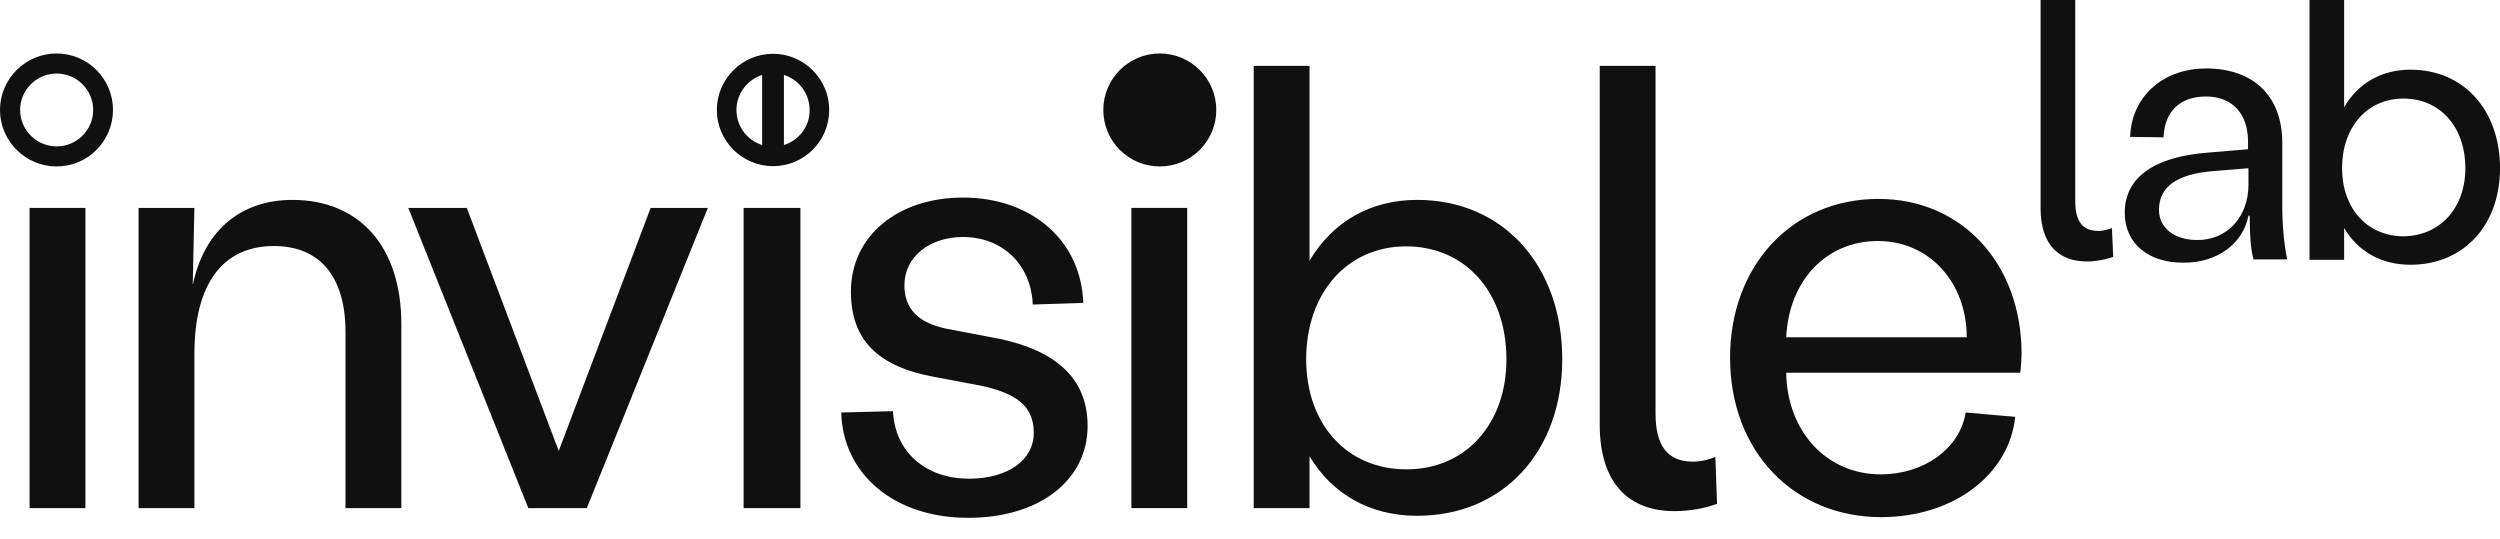
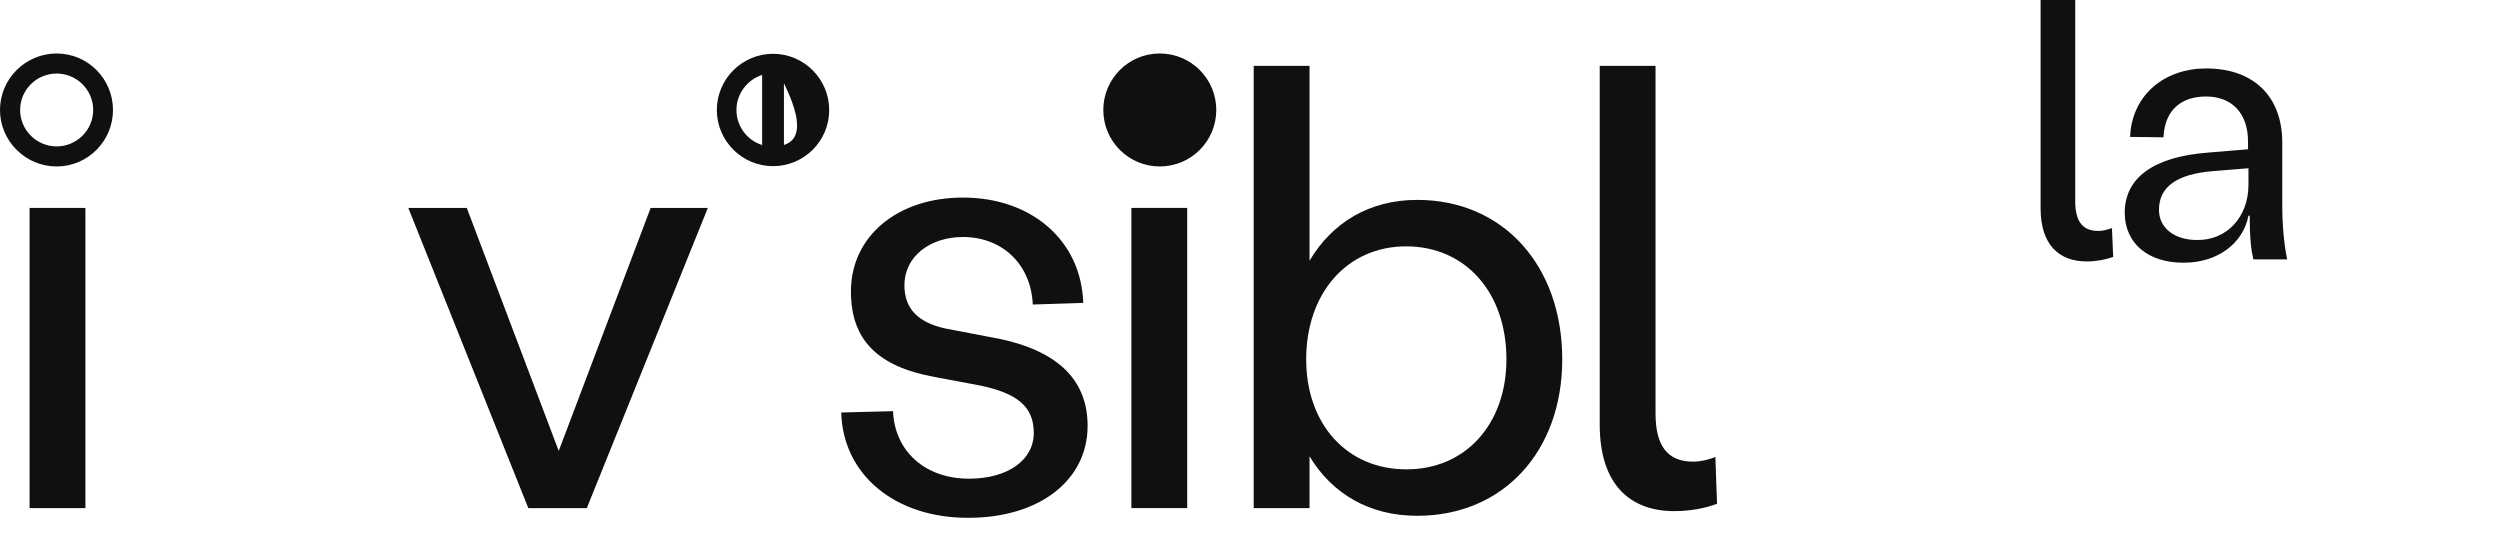
<svg xmlns="http://www.w3.org/2000/svg" width="116" height="25" viewBox="0 0 116 25" fill="none">
-   <path d="M34.582 9.726H37.062V23.498H34.582V9.726Z" fill="#101010" stroke="#101010" stroke-width="0.157" />
  <path d="M52.496 9.647H55.086V23.576H52.496V9.647Z" fill="#101010" />
  <path d="M1.451 9.726H3.885V23.498H1.451V9.726Z" fill="#101010" stroke="#101010" stroke-width="0.157" />
-   <path d="M18.543 15.03V23.498H16.109V15.402C16.109 14.104 15.808 13.087 15.228 12.393C14.646 11.697 13.792 11.338 12.711 11.338C11.503 11.338 10.556 11.785 9.913 12.651C9.273 13.513 8.942 14.78 8.942 16.41V23.498H6.508V9.726H8.94L8.864 13.244L9.019 13.261C9.265 12.034 9.8 11.058 10.572 10.389C11.343 9.721 12.356 9.354 13.565 9.354C15.112 9.354 16.353 9.893 17.209 10.867C18.066 11.841 18.543 13.26 18.543 15.03Z" fill="#101010" stroke="#101010" stroke-width="0.157" />
  <path d="M25.998 20.952L30.245 9.726H32.727L27.175 23.498H24.567L19.061 9.726H21.605L25.852 20.952L25.925 21.146L25.998 20.952Z" fill="#101010" stroke="#101010" stroke-width="0.157" />
  <path d="M39.033 19.14L41.437 19.078C41.515 20.955 42.942 22.211 44.958 22.211C46.773 22.211 47.967 21.343 47.967 20.086C47.967 18.861 47.192 18.241 45.455 17.884L43.392 17.496C40.708 17.015 39.483 15.759 39.483 13.525C39.483 10.951 41.654 9.167 44.679 9.167C47.89 9.167 50.17 11.183 50.263 14.053L47.921 14.13C47.843 12.285 46.525 10.997 44.679 10.997C43.144 10.997 41.965 11.912 41.965 13.231C41.965 14.316 42.585 14.968 43.888 15.247L45.92 15.635C48.991 16.162 50.465 17.558 50.465 19.761C50.465 22.304 48.2 24.026 44.943 24.026C41.546 24.042 39.111 22.041 39.033 19.14Z" fill="#101010" />
  <path d="M72.488 16.674C72.488 20.939 69.758 23.933 65.757 23.933C63.554 23.933 61.817 22.925 60.762 21.172V23.576H58.172V20.614V3.056H60.762V12.098C61.817 10.315 63.554 9.275 65.757 9.275C69.758 9.275 72.488 12.331 72.488 16.674ZM69.898 16.674C69.898 13.541 67.975 11.431 65.245 11.431C62.515 11.431 60.607 13.587 60.607 16.674C60.607 19.683 62.499 21.777 65.245 21.777C67.975 21.792 69.898 19.698 69.898 16.674Z" fill="#101010" />
  <path d="M74.227 19.698V17.046V3.056H76.817V17.031V19.187C76.817 20.691 77.375 21.42 78.554 21.42C78.895 21.42 79.252 21.343 79.593 21.203L79.671 23.375C79.143 23.576 78.445 23.716 77.685 23.716C75.638 23.716 74.227 22.49 74.227 19.698Z" fill="#101010" />
-   <path d="M93.739 17.294H82.881C82.912 19.947 84.696 22.01 87.271 22.01C89.256 22.01 90.931 20.831 91.21 19.14L93.506 19.342C93.227 22.025 90.636 23.995 87.286 23.995C83.238 23.995 80.275 20.955 80.275 16.596C80.275 12.378 83.098 9.229 87.162 9.229C90.993 9.229 93.801 12.191 93.801 16.426C93.785 16.674 93.785 16.984 93.739 17.294ZM91.257 15.65C91.257 13.138 89.551 11.183 87.131 11.183C84.758 11.183 83.005 12.998 82.881 15.65H91.257Z" fill="#101010" />
  <path d="M56.357 5.103C56.357 6.507 55.219 7.645 53.814 7.645C52.41 7.645 51.272 6.507 51.272 5.103C51.272 3.698 52.41 2.56 53.814 2.56C55.219 2.56 56.357 3.698 56.357 5.103Z" fill="#101010" stroke="#101010" stroke-width="0.157" />
-   <path d="M35.868 2.637C34.511 2.637 33.402 3.746 33.402 5.103C33.402 6.46 34.511 7.569 35.868 7.569C37.225 7.569 38.334 6.474 38.334 5.103C38.334 3.746 37.225 2.637 35.868 2.637ZM34.03 5.103C34.03 4.213 34.672 3.468 35.504 3.293V6.912C34.657 6.737 34.03 5.993 34.03 5.103ZM36.233 6.912V3.293C37.08 3.468 37.707 4.213 37.707 5.103C37.721 5.993 37.08 6.737 36.233 6.912Z" fill="#101010" stroke="#101010" stroke-width="0.282" stroke-miterlimit="10" />
+   <path d="M35.868 2.637C34.511 2.637 33.402 3.746 33.402 5.103C33.402 6.46 34.511 7.569 35.868 7.569C37.225 7.569 38.334 6.474 38.334 5.103C38.334 3.746 37.225 2.637 35.868 2.637ZM34.03 5.103C34.03 4.213 34.672 3.468 35.504 3.293V6.912C34.657 6.737 34.03 5.993 34.03 5.103ZM36.233 6.912V3.293C37.721 5.993 37.08 6.737 36.233 6.912Z" fill="#101010" stroke="#101010" stroke-width="0.282" stroke-miterlimit="10" />
  <path d="M4.403 5.103C4.403 4.129 3.605 3.334 2.629 3.334C1.652 3.334 0.855 4.129 0.855 5.103C0.855 6.077 1.652 6.871 2.629 6.871C3.605 6.871 4.403 6.077 4.403 5.103ZM0.078 5.103C0.078 3.704 1.225 2.56 2.629 2.56C4.032 2.56 5.164 3.703 5.164 5.103C5.164 6.502 4.032 7.645 2.629 7.645C1.225 7.645 0.078 6.501 0.078 5.103Z" fill="#101010" stroke="#101010" stroke-width="0.157" />
  <path d="M94.762 9.663V8.037V0.079H96.213V8.018V9.338C96.213 9.814 96.299 10.179 96.492 10.427C96.688 10.678 96.982 10.794 97.362 10.794C97.552 10.794 97.738 10.751 97.92 10.691L97.971 11.866C97.659 11.97 97.251 12.053 96.827 12.053C96.211 12.053 95.698 11.872 95.339 11.49C94.979 11.107 94.762 10.512 94.762 9.663Z" fill="#101010" stroke="#101010" stroke-width="0.157" />
  <path d="M102.478 7.157L102.478 7.157L102.479 7.157L104.316 7.004L104.387 6.998V6.926V6.563C104.387 5.907 104.201 5.365 103.85 4.986C103.498 4.606 102.987 4.399 102.357 4.399C101.789 4.399 101.29 4.551 100.925 4.878C100.573 5.193 100.355 5.664 100.312 6.292L98.919 6.275C99.032 4.419 100.505 3.254 102.357 3.254C103.461 3.254 104.325 3.579 104.912 4.157C105.499 4.735 105.819 5.574 105.819 6.62V9.567C105.819 10.461 105.906 11.34 106.03 11.957H104.619C104.533 11.598 104.464 11.019 104.464 10.007V9.928H104.386H104.328H104.263L104.251 9.992C104.011 11.249 102.845 12.11 101.343 12.11L101.342 12.11C100.524 12.119 99.855 11.898 99.392 11.509C98.93 11.12 98.666 10.559 98.666 9.873C98.666 9.085 98.989 8.458 99.622 8.001C100.258 7.542 101.213 7.252 102.478 7.157ZM104.407 7.806V7.721L104.322 7.728L102.676 7.862C101.848 7.93 101.205 8.108 100.767 8.417C100.325 8.729 100.098 9.169 100.098 9.739C100.098 10.185 100.291 10.556 100.62 10.815C100.948 11.072 101.406 11.214 101.936 11.214C103.363 11.234 104.407 10.121 104.407 8.572V7.806Z" fill="#101010" stroke="#101010" stroke-width="0.157" />
-   <path d="M108.835 10.541L108.689 10.297V10.581V11.976H107.239V10.237V0.078H108.689V4.975V5.264L108.835 5.015C109.471 3.929 110.517 3.312 111.848 3.312C113.061 3.312 114.078 3.772 114.792 4.561C115.506 5.351 115.922 6.474 115.922 7.807C115.922 9.111 115.506 10.21 114.792 10.983C114.079 11.755 113.062 12.206 111.848 12.206C110.516 12.206 109.471 11.607 108.835 10.541ZM111.523 11.042L111.524 11.042C112.386 11.033 113.125 10.699 113.647 10.127C114.169 9.556 114.471 8.752 114.471 7.807C114.471 6.825 114.17 5.997 113.648 5.413C113.125 4.829 112.386 4.495 111.523 4.495C110.659 4.495 109.925 4.834 109.407 5.421C108.89 6.007 108.593 6.834 108.593 7.807C108.593 8.751 108.891 9.56 109.408 10.134C109.925 10.708 110.66 11.042 111.523 11.042Z" fill="#101010" stroke="#101010" stroke-width="0.157" />
</svg>